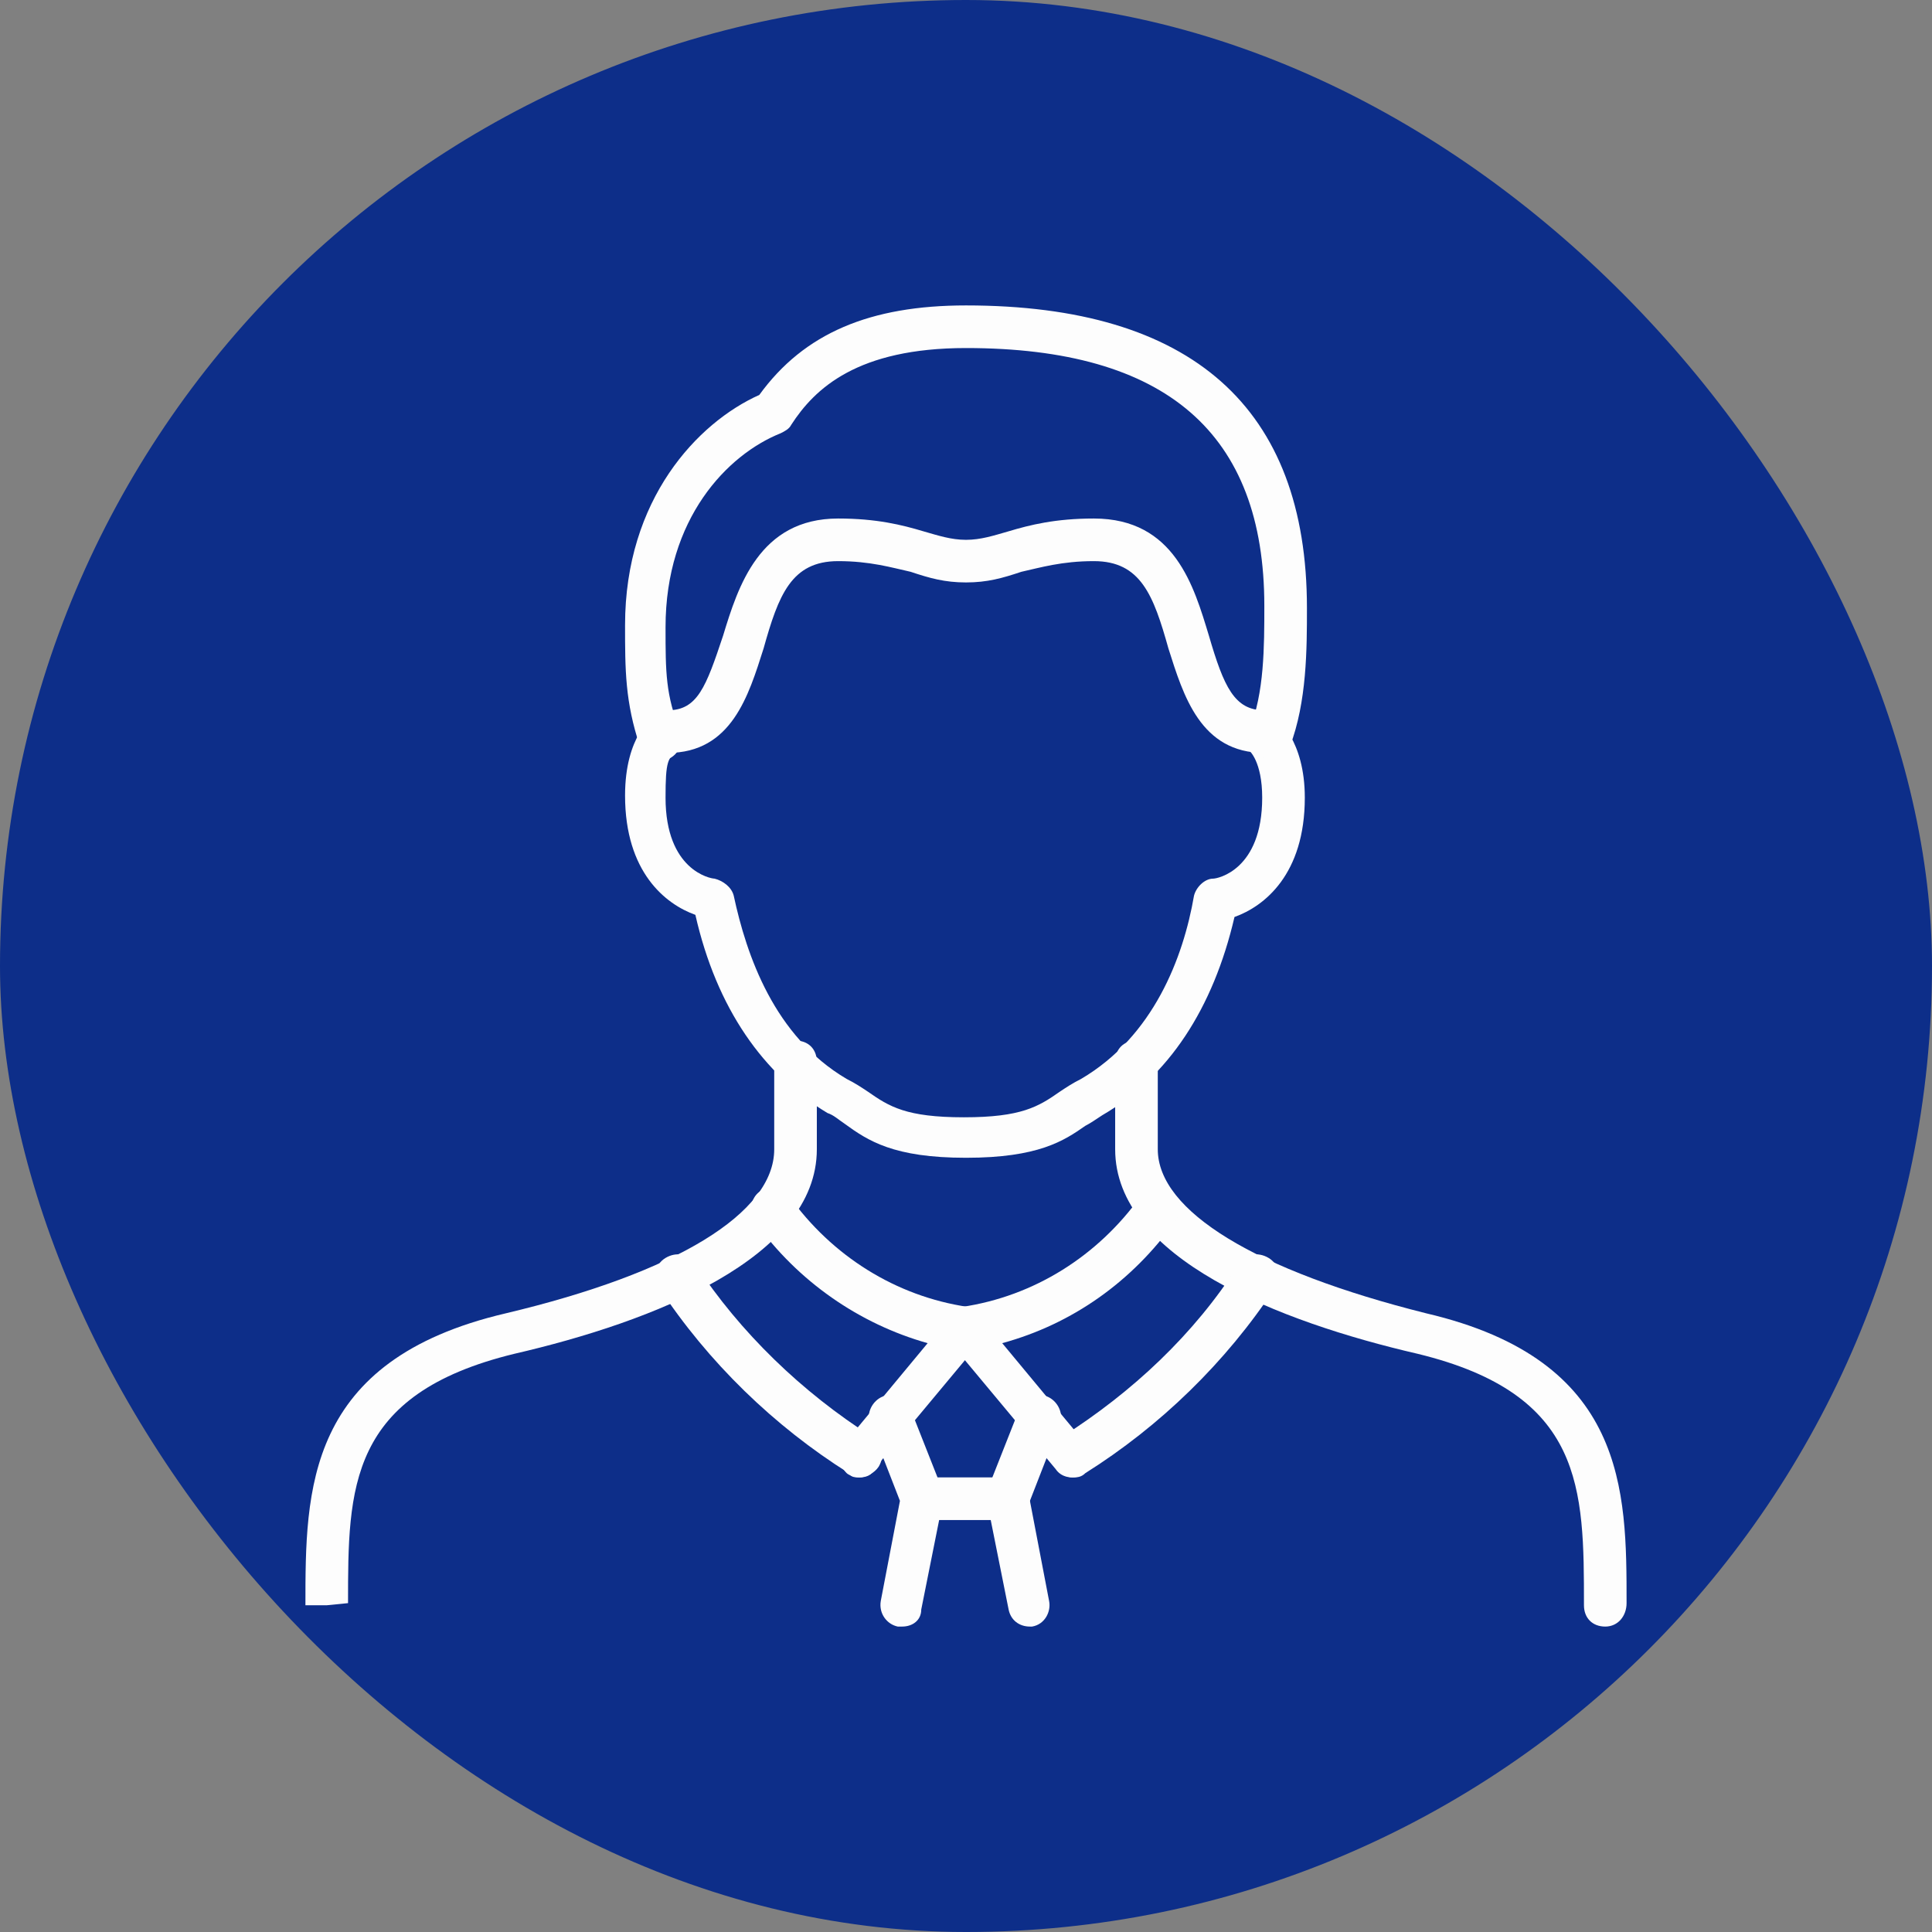
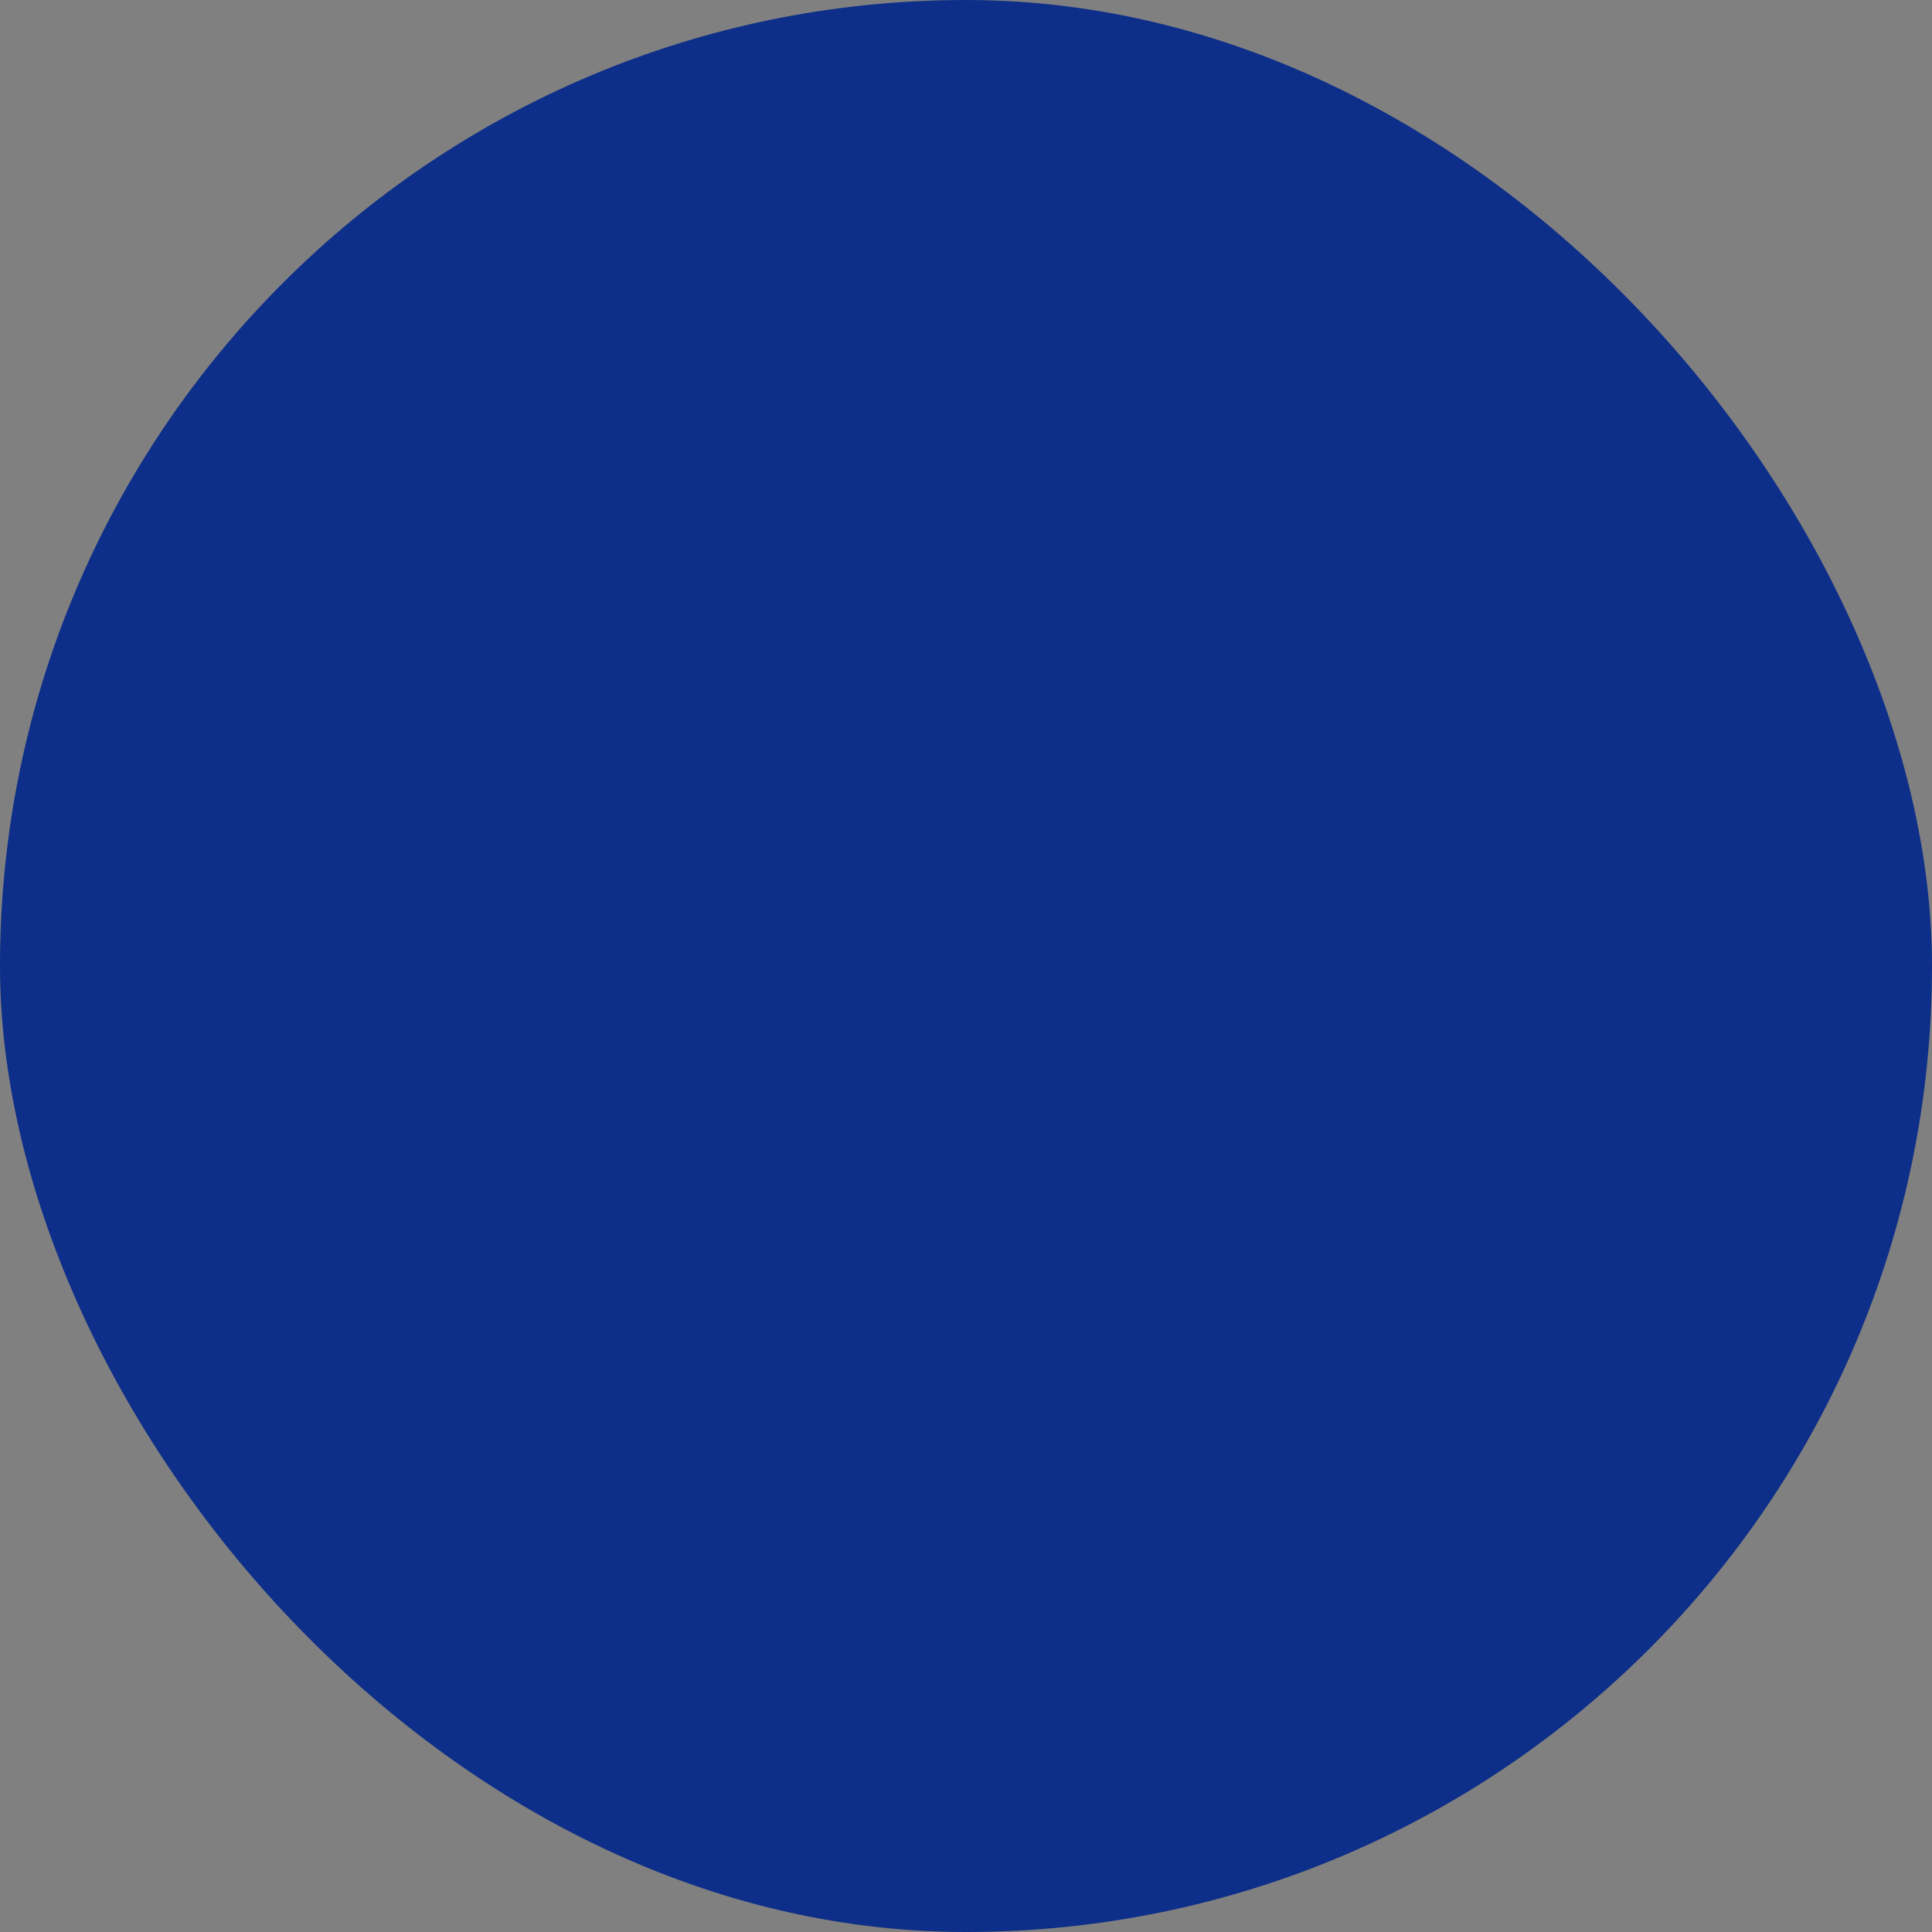
<svg xmlns="http://www.w3.org/2000/svg" width="68" height="68" viewBox="0 0 68 68" fill="none">
  <rect x="0" y="0" width="68" height="68" fill="#808080" stroke="none" />
  <rect width="68" height="68" rx="34" fill="#0D2E89" />
  <g clip-path="url(#clip0_163_7793)">
    <path d="M34 40.75C31.45 40.75 30.55 40.15 29.725 39.55C29.5 39.4 29.35 39.25 29.125 39.175C26.875 37.825 25.225 35.5 24.475 32.2C23.425 31.825 22 30.7 22 28C22 25.9 22.975 25.225 23.05 25.15C23.425 24.925 23.875 25 24.1 25.375C24.325 25.75 24.25 26.2 23.875 26.425C23.5 26.65 23.425 26.8 23.425 28.075C23.425 30.625 25 30.925 25.15 30.925C25.45 31 25.75 31.225 25.825 31.525C26.275 33.625 27.25 36.475 29.8 37.975C30.1 38.125 30.325 38.275 30.55 38.425C31.3 38.95 31.9 39.325 33.925 39.325C35.95 39.325 36.55 38.95 37.3 38.425C37.525 38.275 37.75 38.125 38.05 37.975C40.6 36.475 41.65 33.7 42.025 31.525C42.1 31.225 42.4 30.925 42.7 30.925C42.85 30.925 44.425 30.625 44.425 28.075C44.425 26.8 43.975 26.425 43.975 26.425C43.6 26.2 43.525 25.75 43.825 25.375C44.05 25 44.575 24.925 44.875 25.225C44.95 25.3 45.925 26.05 45.925 28.075C45.925 30.775 44.5 31.9 43.45 32.275C42.7 35.5 41.125 37.9 38.8 39.25C38.575 39.4 38.35 39.55 38.2 39.625C37.45 40.15 36.55 40.75 34 40.75Z" fill="#FDFDFD" />
    <path d="M44.5 26.5C42.25 26.5 41.65 24.475 41.125 22.825C40.6 20.95 40.15 19.75 38.5 19.75C37.375 19.75 36.625 19.975 35.95 20.125C35.275 20.35 34.75 20.5 34 20.5C33.25 20.5 32.725 20.35 32.05 20.125C31.375 19.975 30.625 19.75 29.5 19.75C27.85 19.75 27.4 20.95 26.875 22.825C26.35 24.475 25.75 26.5 23.5 26.5C23.05 26.5 22.75 26.2 22.75 25.75C22.75 25.3 23.05 25 23.5 25C24.55 25 24.85 24.175 25.45 22.375C25.975 20.65 26.725 18.25 29.5 18.25C30.85 18.25 31.75 18.475 32.5 18.7C33.025 18.85 33.475 19 34 19C34.525 19 34.975 18.85 35.5 18.7C36.25 18.475 37.15 18.25 38.5 18.25C41.35 18.25 42.025 20.65 42.55 22.375C43.075 24.175 43.45 25 44.5 25C44.95 25 45.25 25.3 45.25 25.75C45.25 26.2 44.95 26.5 44.5 26.5Z" fill="#FDFDFD" />
-     <path d="M56.5 57.25C56.05 57.25 55.75 56.95 55.75 56.5C55.75 52.375 55.75 49.075 49.9 47.65C45.025 46.525 39.25 44.275 39.25 40.45V37.375C39.25 36.925 39.55 36.625 40 36.625C40.45 36.625 40.75 36.925 40.75 37.375V40.45C40.75 42.625 44.2 44.725 50.2 46.225C57.25 47.875 57.25 52.45 57.25 56.425C57.25 56.875 56.95 57.25 56.5 57.25Z" fill="#FDFDFD" />
    <path d="M11.5 56.5H10.75C10.75 52.45 10.75 47.875 17.8 46.225C23.8 44.8 27.25 42.7 27.25 40.45V37.375C27.25 36.925 27.55 36.625 28 36.625C28.45 36.625 28.75 36.925 28.75 37.375V40.45C28.75 44.275 22.975 46.525 18.1 47.65C12.25 49.075 12.25 52.375 12.25 56.425L11.5 56.5Z" fill="#FDFDFD" />
    <path d="M44.725 26.725C44.65 26.725 44.575 26.725 44.425 26.65C44.05 26.5 43.825 26.05 43.975 25.675C44.5 24.4 44.5 22.75 44.5 21.325C44.5 15.25 41.05 12.25 34 12.25C30.175 12.25 28.675 13.675 27.85 14.95C27.775 15.1 27.625 15.175 27.475 15.25C25.6 16 23.425 18.25 23.425 22.075C23.425 23.65 23.425 24.475 23.95 25.75C24.1 26.125 23.875 26.575 23.5 26.725C23.125 26.875 22.675 26.65 22.525 26.275C22 24.7 22 23.575 22 22C22 17.575 24.55 14.875 26.725 13.9C28.3 11.725 30.625 10.75 34 10.75C41.95 10.75 46 14.35 46 21.4C46 22.825 46 24.7 45.4 26.275C45.325 26.5 45.025 26.725 44.725 26.725Z" fill="#FDFDFD" />
-     <path d="M37.75 52C37.525 52 37.3 51.925 37.15 51.7L33.4 47.2C33.25 46.975 33.175 46.675 33.25 46.45C33.325 46.225 33.55 46 33.85 46C36.4 45.625 38.65 44.2 40.15 42.1C40.375 41.725 40.825 41.65 41.2 41.95C41.575 42.175 41.65 42.625 41.35 43C39.85 45.1 37.75 46.6 35.275 47.275L38.2 50.8C38.5 51.1 38.425 51.625 38.125 51.85C38.125 51.925 37.9 52 37.75 52Z" fill="#FDFDFD" />
    <path d="M30.25 52C30.1 52 29.875 51.925 29.8 51.85C29.5 51.55 29.425 51.1 29.725 50.8L32.65 47.275C30.25 46.6 28.075 45.1 26.575 43C26.35 42.625 26.425 42.175 26.725 41.95C27.1 41.725 27.55 41.8 27.775 42.1C29.275 44.2 31.525 45.625 34.075 46C34.375 46.075 34.6 46.225 34.675 46.45C34.75 46.675 34.75 46.975 34.525 47.2L30.775 51.7C30.7 51.925 30.475 52 30.25 52Z" fill="#FDFDFD" />
-     <path d="M37.75 52C37.525 52 37.225 51.85 37.15 51.625C36.925 51.25 37.075 50.8 37.375 50.575C39.85 49 42.025 46.975 43.6 44.5C43.825 44.125 44.275 44.05 44.65 44.275C45.025 44.5 45.1 44.95 44.875 45.325C43.15 47.95 40.825 50.2 38.2 51.85C38.05 52 37.9 52 37.75 52Z" fill="#FDFDFD" />
-     <path d="M30.25 52C30.1 52 29.95 52 29.875 51.85C27.25 50.2 24.925 47.95 23.2 45.325C22.975 44.95 23.05 44.5 23.425 44.275C23.8 44.05 24.25 44.125 24.475 44.5C26.05 46.9 28.225 49 30.7 50.575C31.075 50.8 31.15 51.25 30.925 51.625C30.775 51.85 30.475 52 30.25 52Z" fill="#FDFDFD" />
    <path d="M36.25 57.25C35.875 57.25 35.575 57.025 35.5 56.65L34.75 52.9C34.75 52.75 34.75 52.6 34.75 52.45L35.875 49.6C36.025 49.225 36.475 49 36.85 49.15C37.225 49.3 37.45 49.75 37.3 50.125L36.25 52.825L36.925 56.35C37 56.725 36.775 57.175 36.325 57.25C36.325 57.25 36.325 57.25 36.25 57.25Z" fill="#FDFDFD" />
    <path d="M31.75 57.25C31.675 57.25 31.675 57.25 31.6 57.25C31.225 57.175 30.925 56.8 31 56.35L31.675 52.825L30.625 50.125C30.475 49.75 30.7 49.3 31.075 49.15C31.45 49 31.9 49.225 32.05 49.6L33.175 52.45C33.25 52.6 33.25 52.75 33.175 52.9L32.425 56.65C32.425 57.025 32.125 57.25 31.75 57.25Z" fill="#FDFDFD" />
    <path d="M35.5 53.5H32.5C32.05 53.5 31.75 53.2 31.75 52.75C31.75 52.3 32.05 52 32.5 52H35.5C35.95 52 36.25 52.3 36.25 52.75C36.25 53.2 35.95 53.5 35.5 53.5Z" fill="#FDFDFD" />
  </g>
  <defs>
    <clipPath id="clip0_163_7793">
-       <rect width="48" height="48" fill="white" transform="translate(10 10)" />
-     </clipPath>
+       </clipPath>
  </defs>
</svg>